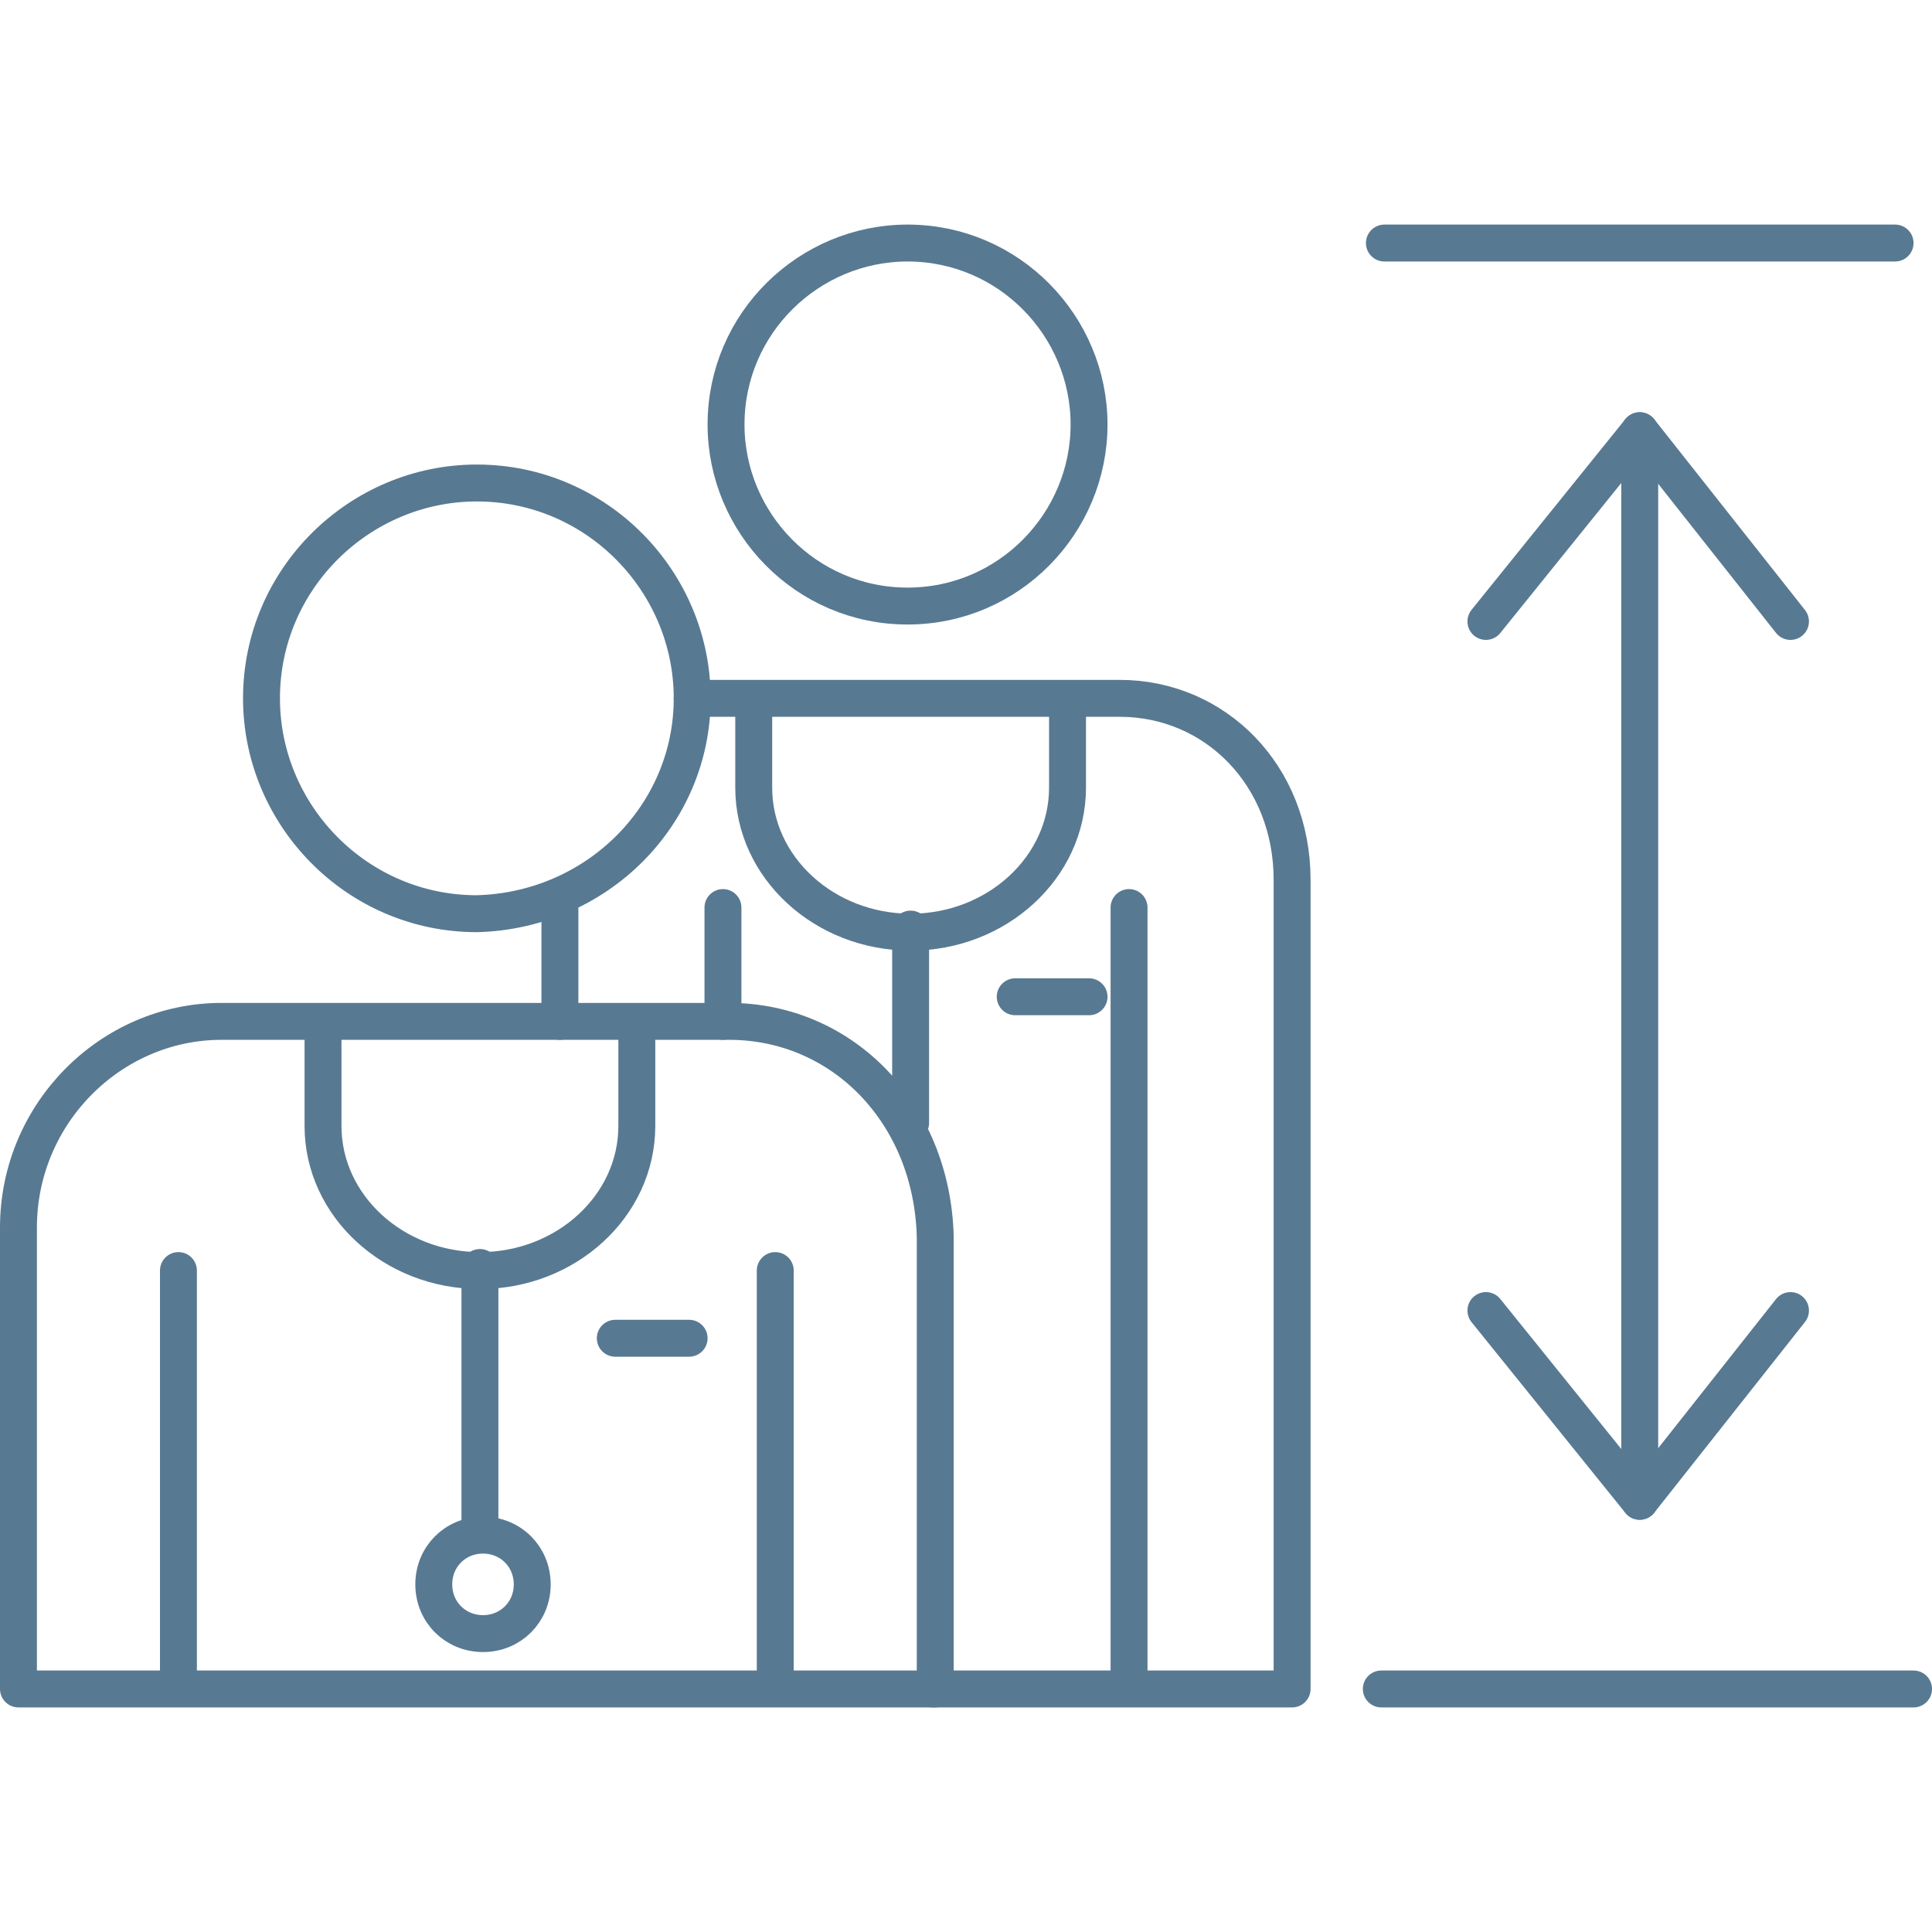
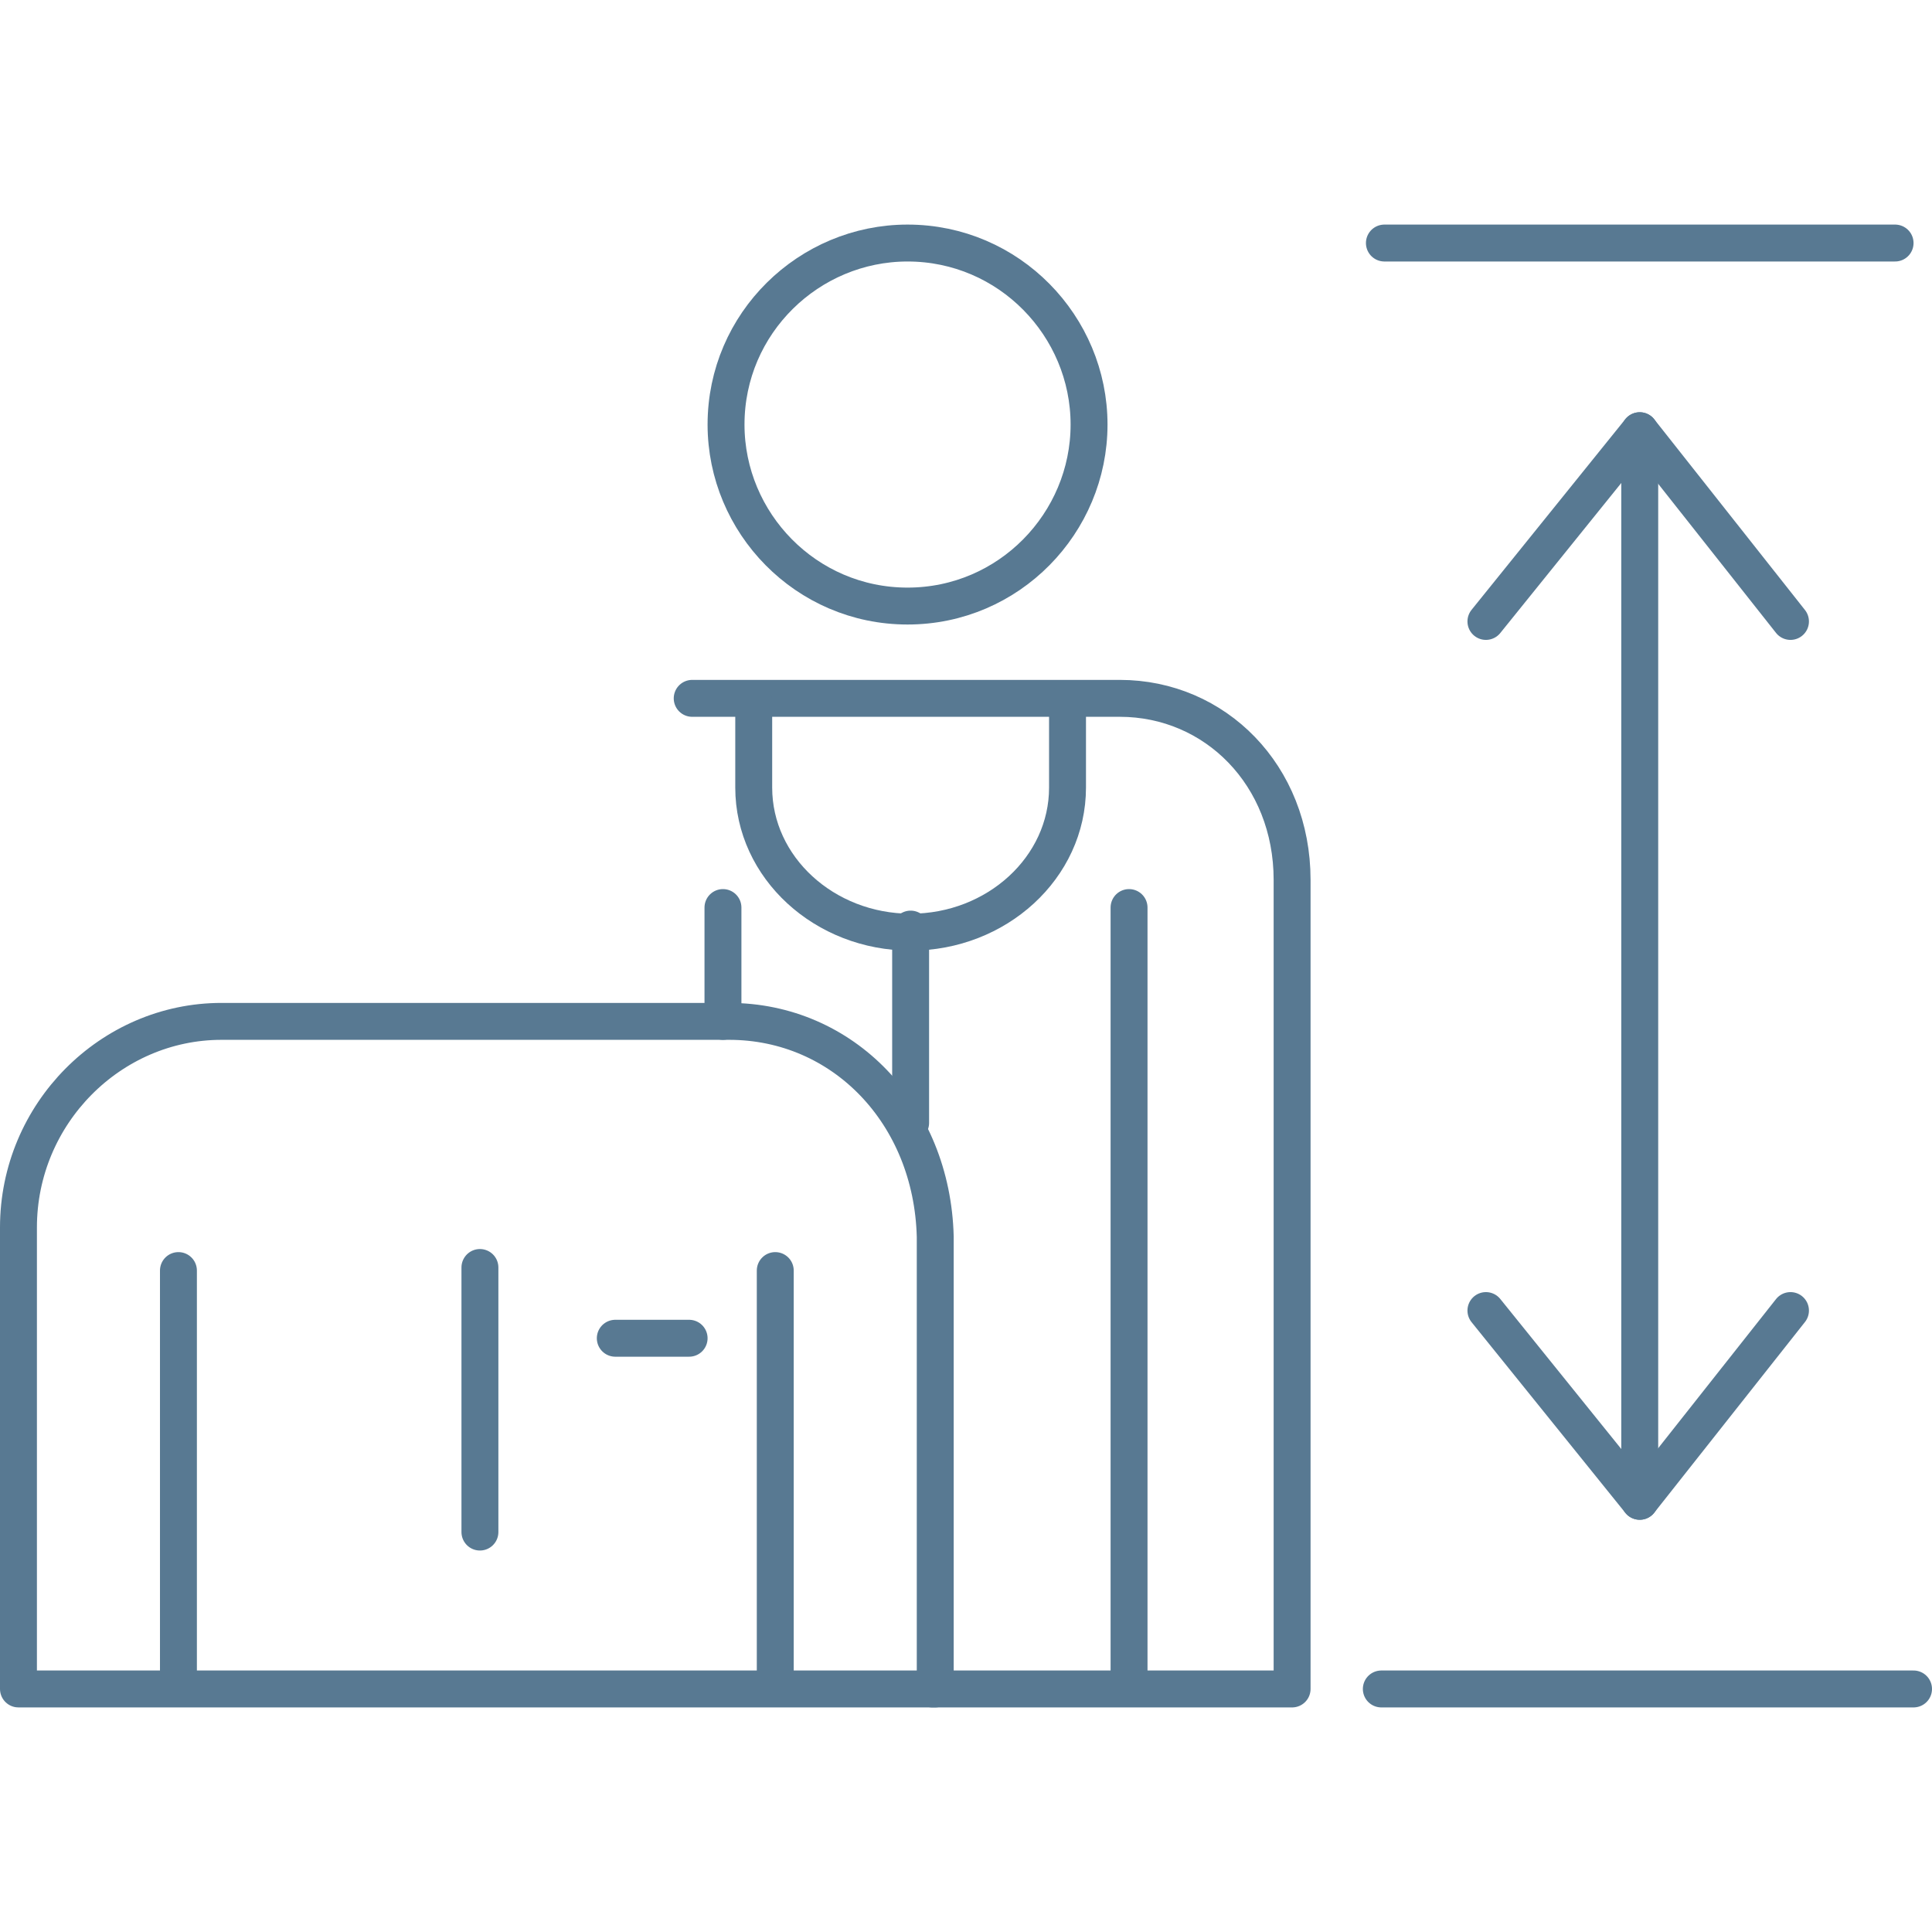
<svg xmlns="http://www.w3.org/2000/svg" width="95" height="95" version="1.1" id="Ebene_1" x="0px" y="0px" viewBox="0 0 62.8 48.2" style="enable-background:new 0 0 62.8 48.2;" xml:space="preserve">
  <style type="text/css">
	.st0{fill:none;stroke:#587992;stroke-width:1.2;stroke-linecap:round;stroke-linejoin:round;stroke-miterlimit:10;}
	.st1{fill:none;stroke:#587992;stroke-width:1.2;stroke-linecap:round;stroke-linejoin:round;}
</style>
  <polyline class="st0" points="58.2,12.9 53.3,6.7 48.3,12.9 " />
  <line class="st0" x1="53.3" y1="41.5" x2="53.3" y2="6.7" />
  <polyline class="st0" points="58.2,35.3 53.3,41.5 48.3,35.3 " />
  <line class="st0" x1="44.9" y1="47.6" x2="62.2" y2="47.6" />
  <line class="st0" x1="45" y1="0.6" x2="61.6" y2="0.6" />
-   <path class="st1" d="M22.5,15.4c0-3.8-3.1-7-7-7c-3.8,0-7,3.1-7,7c0,3.8,3.1,7,7,7C19.4,22.3,22.5,19.2,22.5,15.4z" />
  <path class="st1" d="M0.6,47.6l0-15c0-3.7,3-6.7,6.6-6.7h16.5c3.7,0,6.6,3,6.7,7v14.7H0.6z" />
  <path class="st1" d="M5.8,34v13.5V34z" />
  <path class="st1" d="M25.2,34v13.5V34z" />
  <path class="st1" d="M35.4,6.5c0-3.2-2.6-5.9-5.9-5.9c-3.2,0-5.9,2.6-5.9,5.9c0,3.2,2.6,5.9,5.9,5.9C32.8,12.4,35.4,9.7,35.4,6.5z" />
  <path class="st1" d="M22.5,15.4h13.9c3.1,0,5.6,2.5,5.6,5.9v26.3l-11.7,0" />
  <path class="st1" d="M23.5,22.2v3.7V22.2z" />
  <path class="st1" d="M36.7,22.2v25.3V22.2z" />
-   <line class="st1" x1="18.2" y1="25.9" x2="18.2" y2="22.2" />
-   <line class="st1" x1="35.4" y1="25.1" x2="33" y2="25.1" />
  <g>
    <line class="st1" x1="29.6" y1="22.9" x2="29.6" y2="29.2" />
    <path class="st1" d="M34.7,15.5v2.8c0,2.6-2.3,4.7-5.1,4.7s-5.1-2.1-5.1-4.7v-2.8" />
  </g>
  <g>
    <line class="st1" x1="22.4" y1="36.2" x2="20" y2="36.2" />
    <g>
      <line class="st1" x1="15.6" y1="33.9" x2="15.6" y2="42.5" />
-       <path class="st1" d="M14.1,44.2c0-0.9,0.7-1.6,1.6-1.6c0.9,0,1.6,0.7,1.6,1.6c0,0.9-0.7,1.6-1.6,1.6    C14.8,45.8,14.1,45.1,14.1,44.2z" />
-       <path class="st1" d="M20.7,26.5v2.8c0,2.6-2.3,4.7-5.1,4.7s-5.1-2.1-5.1-4.7v-2.8" />
    </g>
  </g>
</svg>